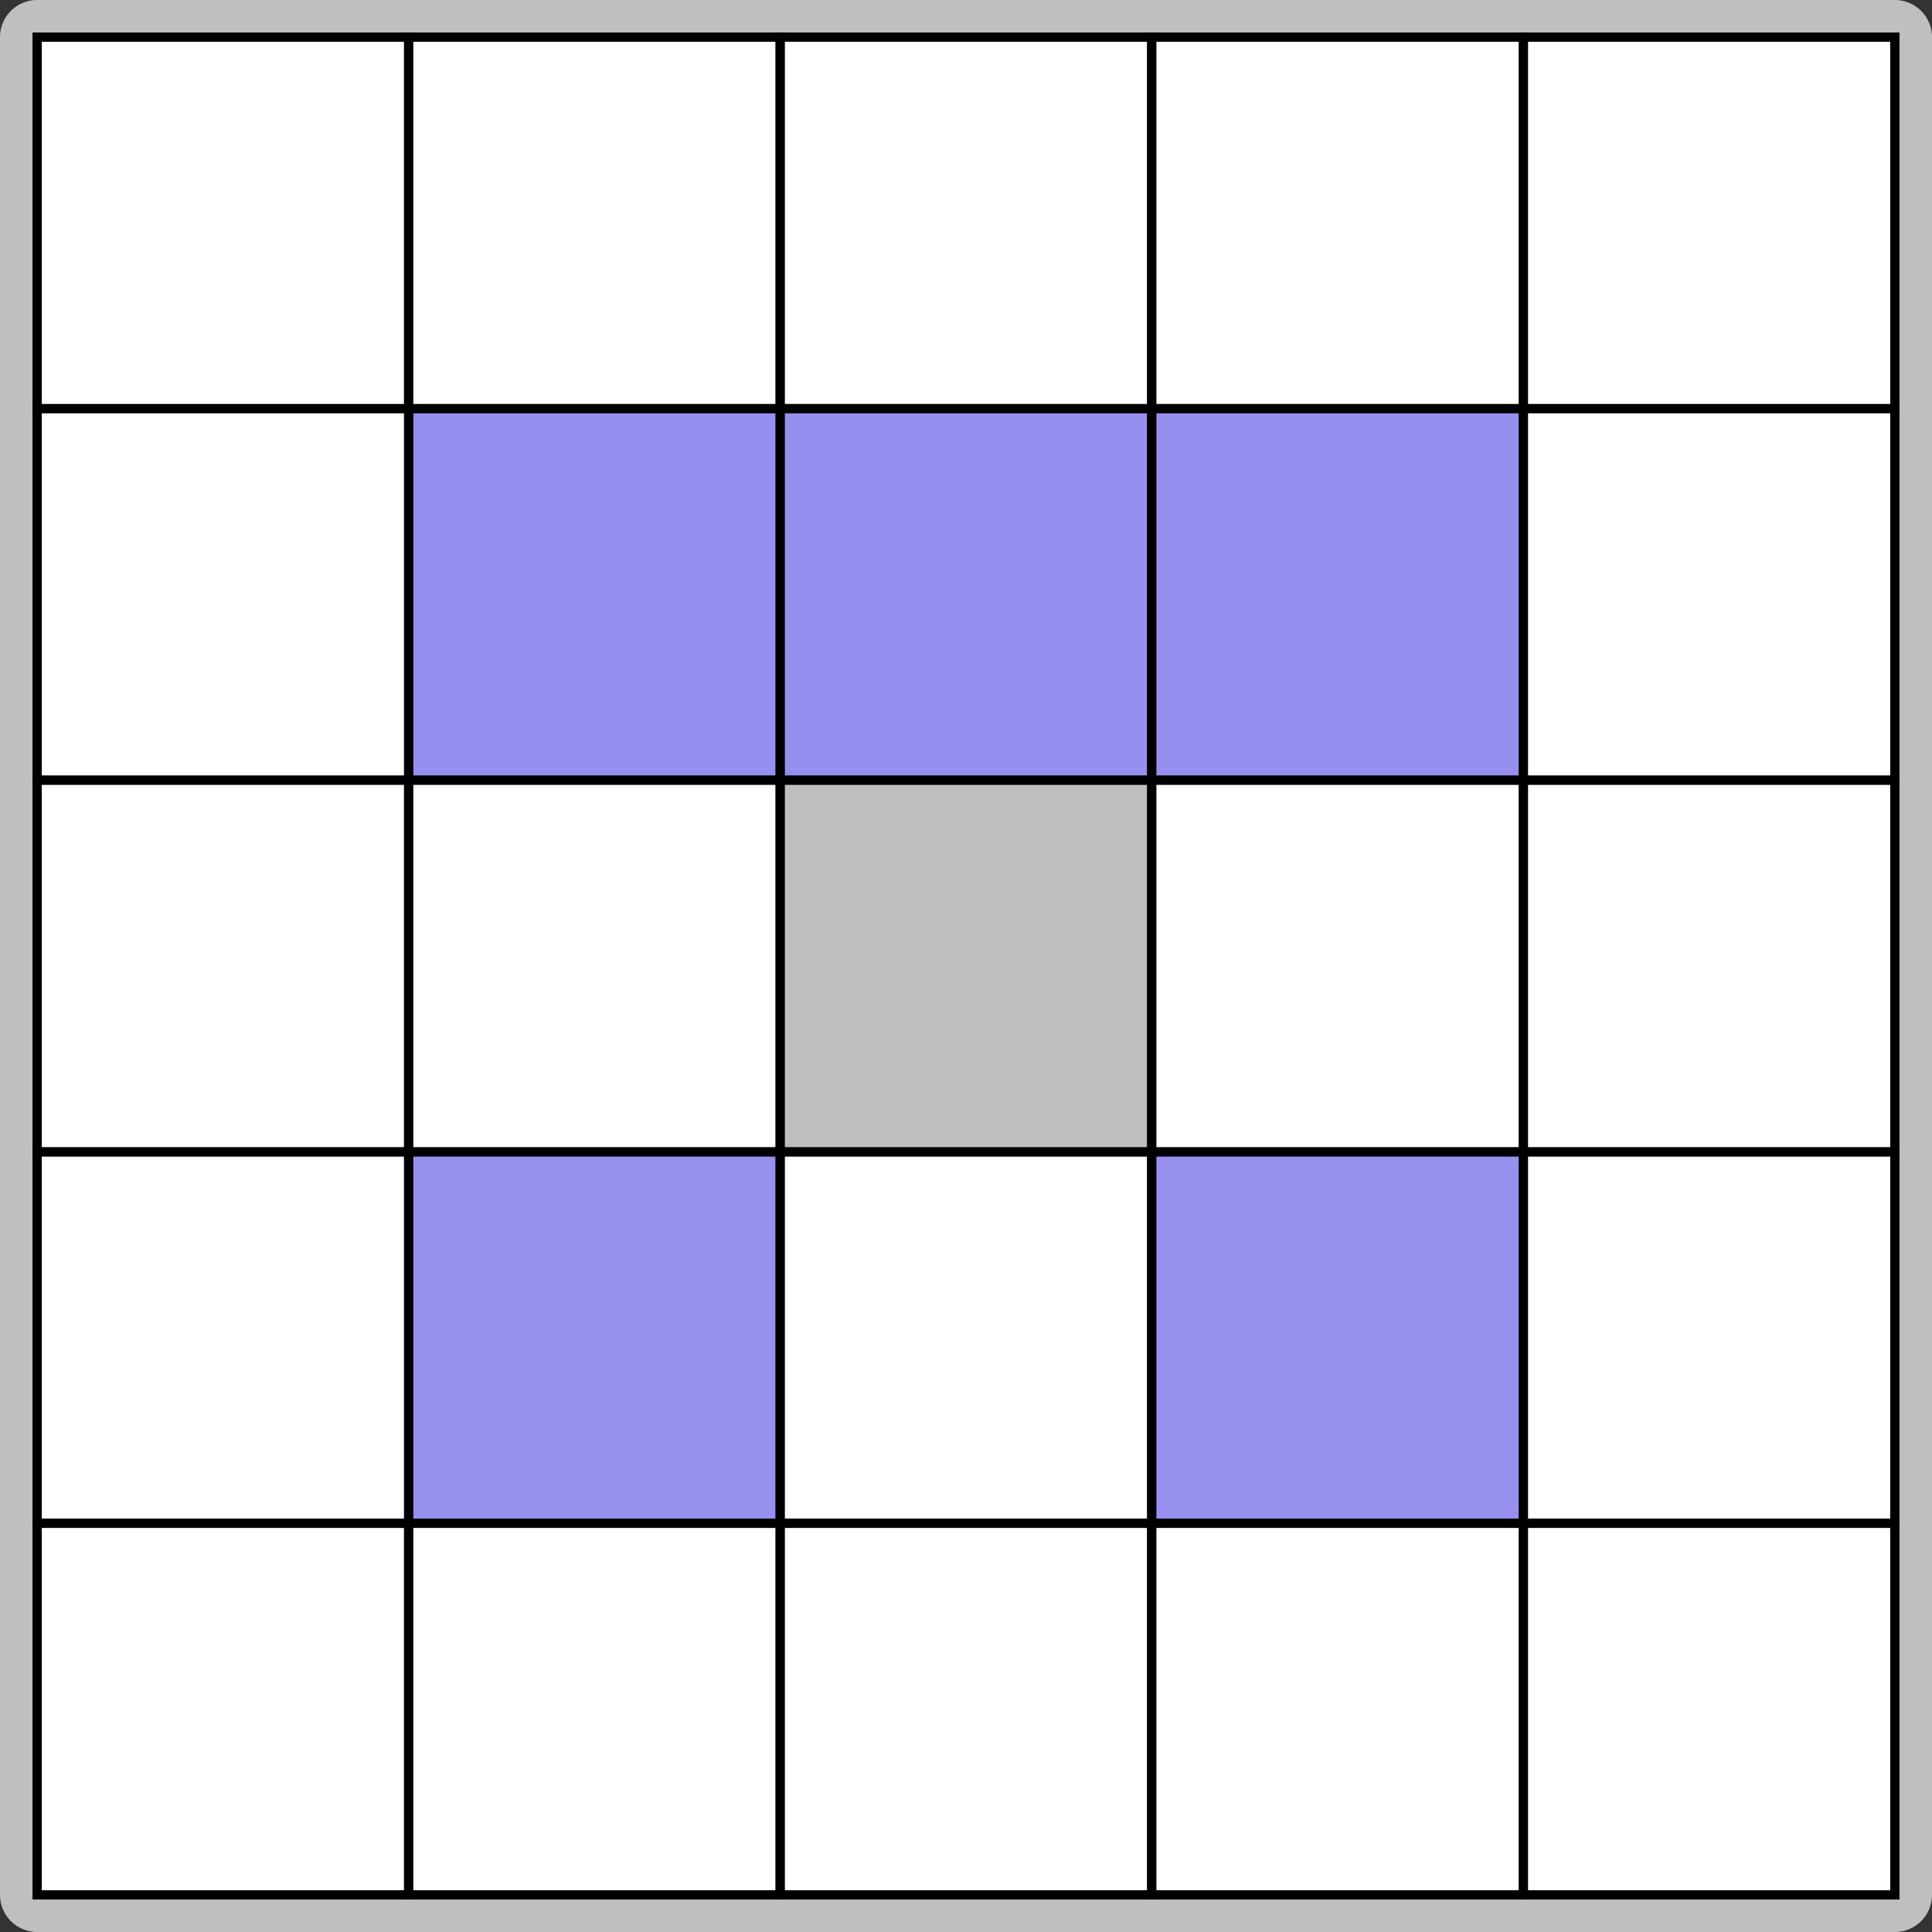
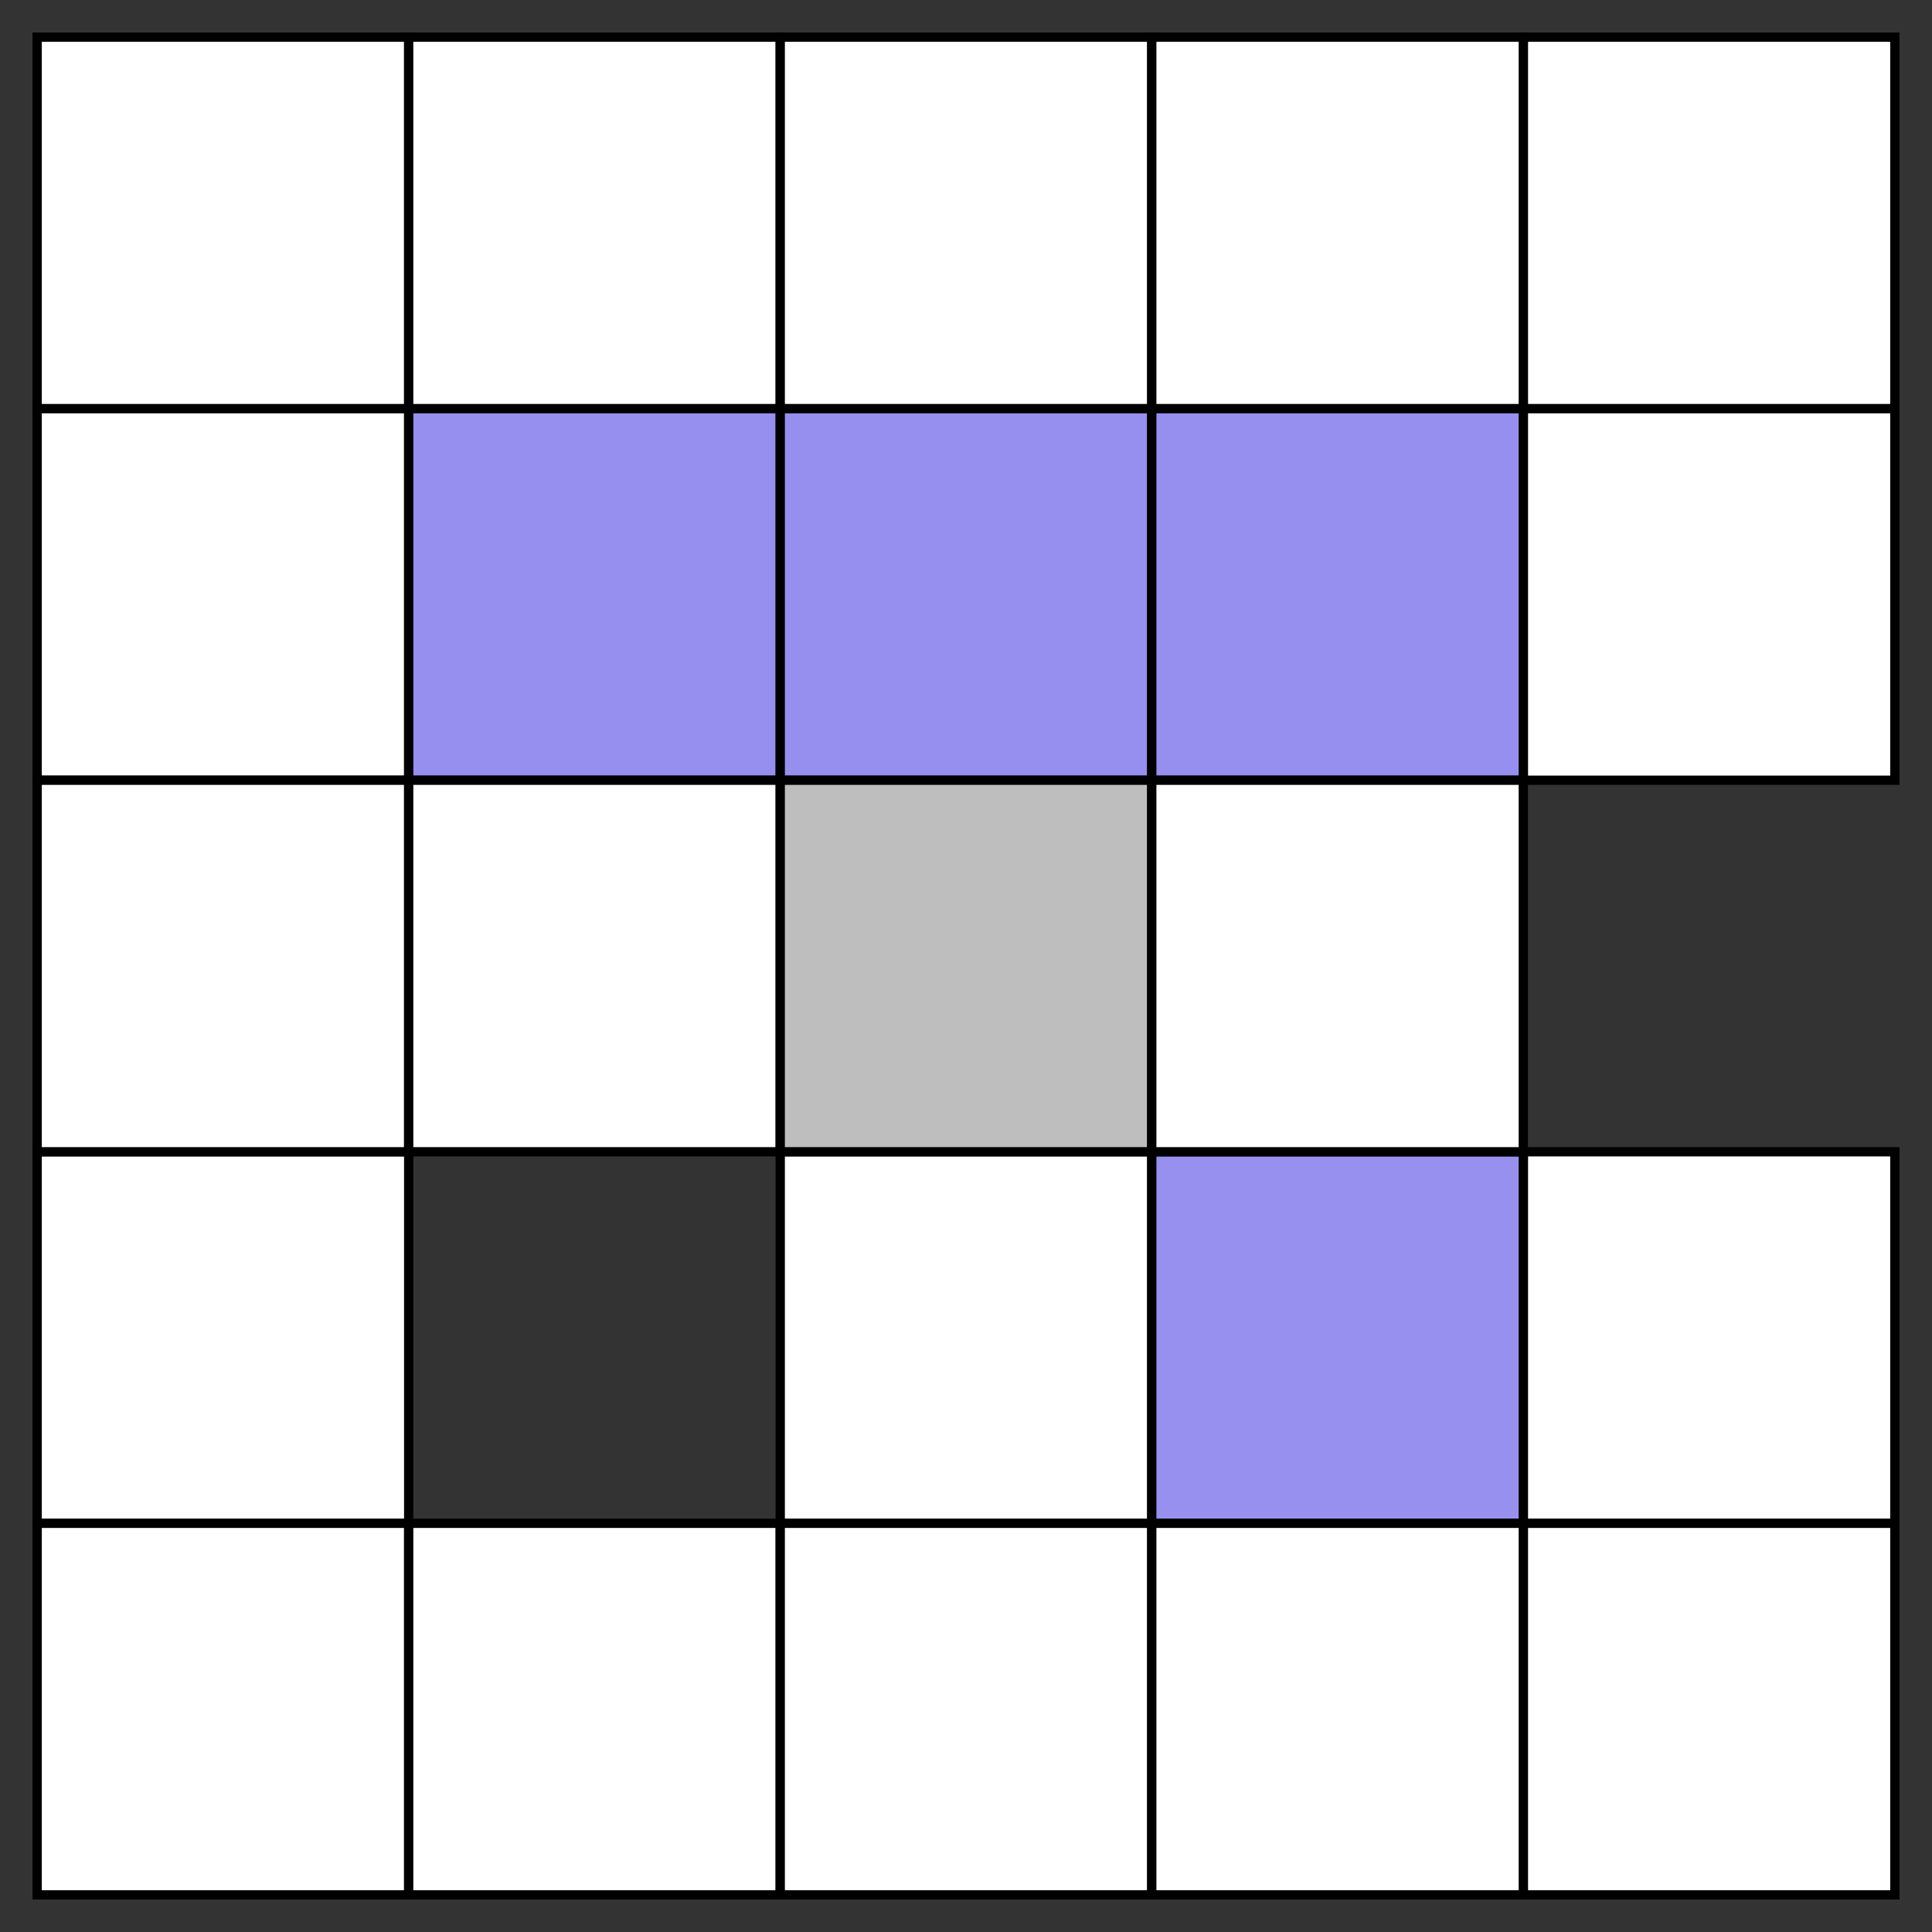
<svg xmlns="http://www.w3.org/2000/svg" width="52mm" height="52mm" viewBox="0 0 52 52" version="1.1" id="svg1">
  <rect x="0" y="0" width="52" height="52" fill="#333333" stroke="none" />
  <defs id="defs1" />
  <g id="layer1" transform="translate(-79,-38.547)">
    <g id="g2-2-3" style="fill:#ffffff;fill-opacity:1" transform="translate(80,39.547)">
-       <path style="fill:#bfbfbf;fill-opacity:1;stroke:none;stroke-width:0.26;stroke-dasharray:none;stroke-opacity:1" id="rect2-1-0" width="52" height="52" x="-1" y="-1" d="M 0,-1 H 50 A 1,1 45 0 1 51,1.9e-6 V 50 a 1,1 135 0 1 -1,1 H 2e-6 A 1,1 45 0 1 -1,50 V 0 a 1,1 135 0 1 1,-1 z" />
      <rect style="fill:#ffffff;fill-opacity:1;stroke:#000000;stroke-width:0.25;stroke-dasharray:none;stroke-opacity:1" id="rect1-0-5" width="10" height="10" x="0" y="0" />
      <rect style="fill:#ffffff;fill-opacity:1;stroke:#000000;stroke-width:0.25;stroke-dasharray:none;stroke-opacity:1" id="rect1-4-6-9" width="10" height="10" x="10" y="-2.3841858e-07" />
      <rect style="fill:#ffffff;fill-opacity:1;stroke:#000000;stroke-width:0.25;stroke-dasharray:none;stroke-opacity:1" id="rect1-4-7-71-3" width="10" height="10" x="40" y="1.9073486e-06" />
      <rect style="fill:#ffffff;fill-opacity:1;stroke:#000000;stroke-width:0.25;stroke-dasharray:none;stroke-opacity:1" id="rect1-5-1-4" width="10" height="10" x="20" y="9.5367432e-07" />
      <rect style="fill:#ffffff;fill-opacity:1;stroke:#000000;stroke-width:0.25;stroke-dasharray:none;stroke-opacity:1" id="rect1-4-1-6-4" width="10" height="10" x="30" y="1.9073486e-06" />
      <rect style="fill:#ffffff;fill-opacity:1;stroke:#000000;stroke-width:0.25;stroke-dasharray:none;stroke-opacity:1" id="rect1-8-52-3" width="10" height="10" x="4.7683716e-07" y="10" />
      <rect style="fill:#978fef;fill-opacity:1;stroke:#000000;stroke-width:0.25;stroke-dasharray:none;stroke-opacity:1" id="rect1-4-8-0-7" width="10" height="10" x="10" y="10" />
      <rect style="fill:#ffffff;fill-opacity:1;stroke:#000000;stroke-width:0.25;stroke-dasharray:none;stroke-opacity:1" id="rect1-4-7-7-4-5" width="10" height="10" x="40" y="10" />
      <rect style="fill:#978fef;fill-opacity:1;stroke:#000000;stroke-width:0.25;stroke-dasharray:none;stroke-opacity:1" id="rect1-5-2-6-7" width="10" height="10" x="20" y="10" />
      <rect style="fill:#978fef;fill-opacity:1;stroke:#000000;stroke-width:0.25;stroke-dasharray:none;stroke-opacity:1" id="rect1-4-1-2-5-6" width="10" height="10" x="30" y="10" />
      <rect style="fill:#ffffff;fill-opacity:1;stroke:#000000;stroke-width:0.25;stroke-dasharray:none;stroke-opacity:1" id="rect1-1-6-9" width="10" height="10" x="2.3841858e-07" y="30" />
-       <rect style="fill:#9890ef;fill-opacity:1;stroke:#000000;stroke-width:0.25;stroke-dasharray:none;stroke-opacity:1" id="rect1-4-2-9-6" width="10" height="10" x="10" y="30" />
      <rect style="fill:#ffffff;fill-opacity:1;stroke:#000000;stroke-width:0.25;stroke-dasharray:none;stroke-opacity:1" id="rect1-4-7-6-0-4" width="10" height="10" x="40" y="30" />
      <rect style="fill:#ffffff;fill-opacity:1;stroke:#000000;stroke-width:0.25;stroke-dasharray:none;stroke-opacity:1" id="rect1-5-5-0-1" width="10" height="10" x="20" y="30" />
      <rect style="fill:#9890ef;fill-opacity:1;stroke:#000000;stroke-width:0.25;stroke-dasharray:none;stroke-opacity:1" id="rect1-4-1-5-8-7" width="10" height="10" x="30" y="30" />
      <rect style="fill:#ffffff;fill-opacity:1;stroke:#000000;stroke-width:0.25;stroke-dasharray:none;stroke-opacity:1" id="rect1-8-5-3-5" width="10" height="10" x="7.1525574e-07" y="40" />
      <rect style="fill:#ffffff;fill-opacity:1;stroke:#000000;stroke-width:0.25;stroke-dasharray:none;stroke-opacity:1" id="rect1-4-8-5-7-4" width="10" height="10" x="10" y="40" />
      <rect style="fill:#ffffff;fill-opacity:1;stroke:#000000;stroke-width:0.25;stroke-dasharray:none;stroke-opacity:1" id="rect1-4-7-7-12-5-2" width="10" height="10" x="40" y="40" />
      <rect style="fill:#ffffff;fill-opacity:1;stroke:#000000;stroke-width:0.25;stroke-dasharray:none;stroke-opacity:1" id="rect1-5-2-4-6-8" width="10" height="10" x="20" y="40" />
      <rect style="fill:#ffffff;fill-opacity:1;stroke:#000000;stroke-width:0.25;stroke-dasharray:none;stroke-opacity:1" id="rect1-4-1-2-7-1-3" width="10" height="10" x="30" y="40" />
      <rect style="fill:#ffffff;fill-opacity:1;stroke:#000000;stroke-width:0.25;stroke-dasharray:none;stroke-opacity:1" id="rect1-8-2-9-1" width="10" height="10" x="2.3841858e-07" y="20" />
      <rect style="fill:#ffffff;fill-opacity:1;stroke:#000000;stroke-width:0.25;stroke-dasharray:none;stroke-opacity:1" id="rect1-4-8-3-1-5" width="10" height="10" x="10" y="20" />
-       <rect style="fill:#ffffff;fill-opacity:1;stroke:#000000;stroke-width:0.25;stroke-dasharray:none;stroke-opacity:1" id="rect1-4-7-7-1-7-9" width="10" height="10" x="40" y="20" />
      <rect style="fill:#bebebe;fill-opacity:1;stroke:#000000;stroke-width:0.25;stroke-dasharray:none;stroke-opacity:1" id="rect1-5-2-5-1-4" width="10" height="10" x="20" y="20" />
      <rect style="fill:#ffffff;fill-opacity:1;stroke:#000000;stroke-width:0.25;stroke-dasharray:none;stroke-opacity:1" id="rect1-4-1-2-8-5-3" width="10" height="10" x="30" y="20" />
    </g>
  </g>
</svg>